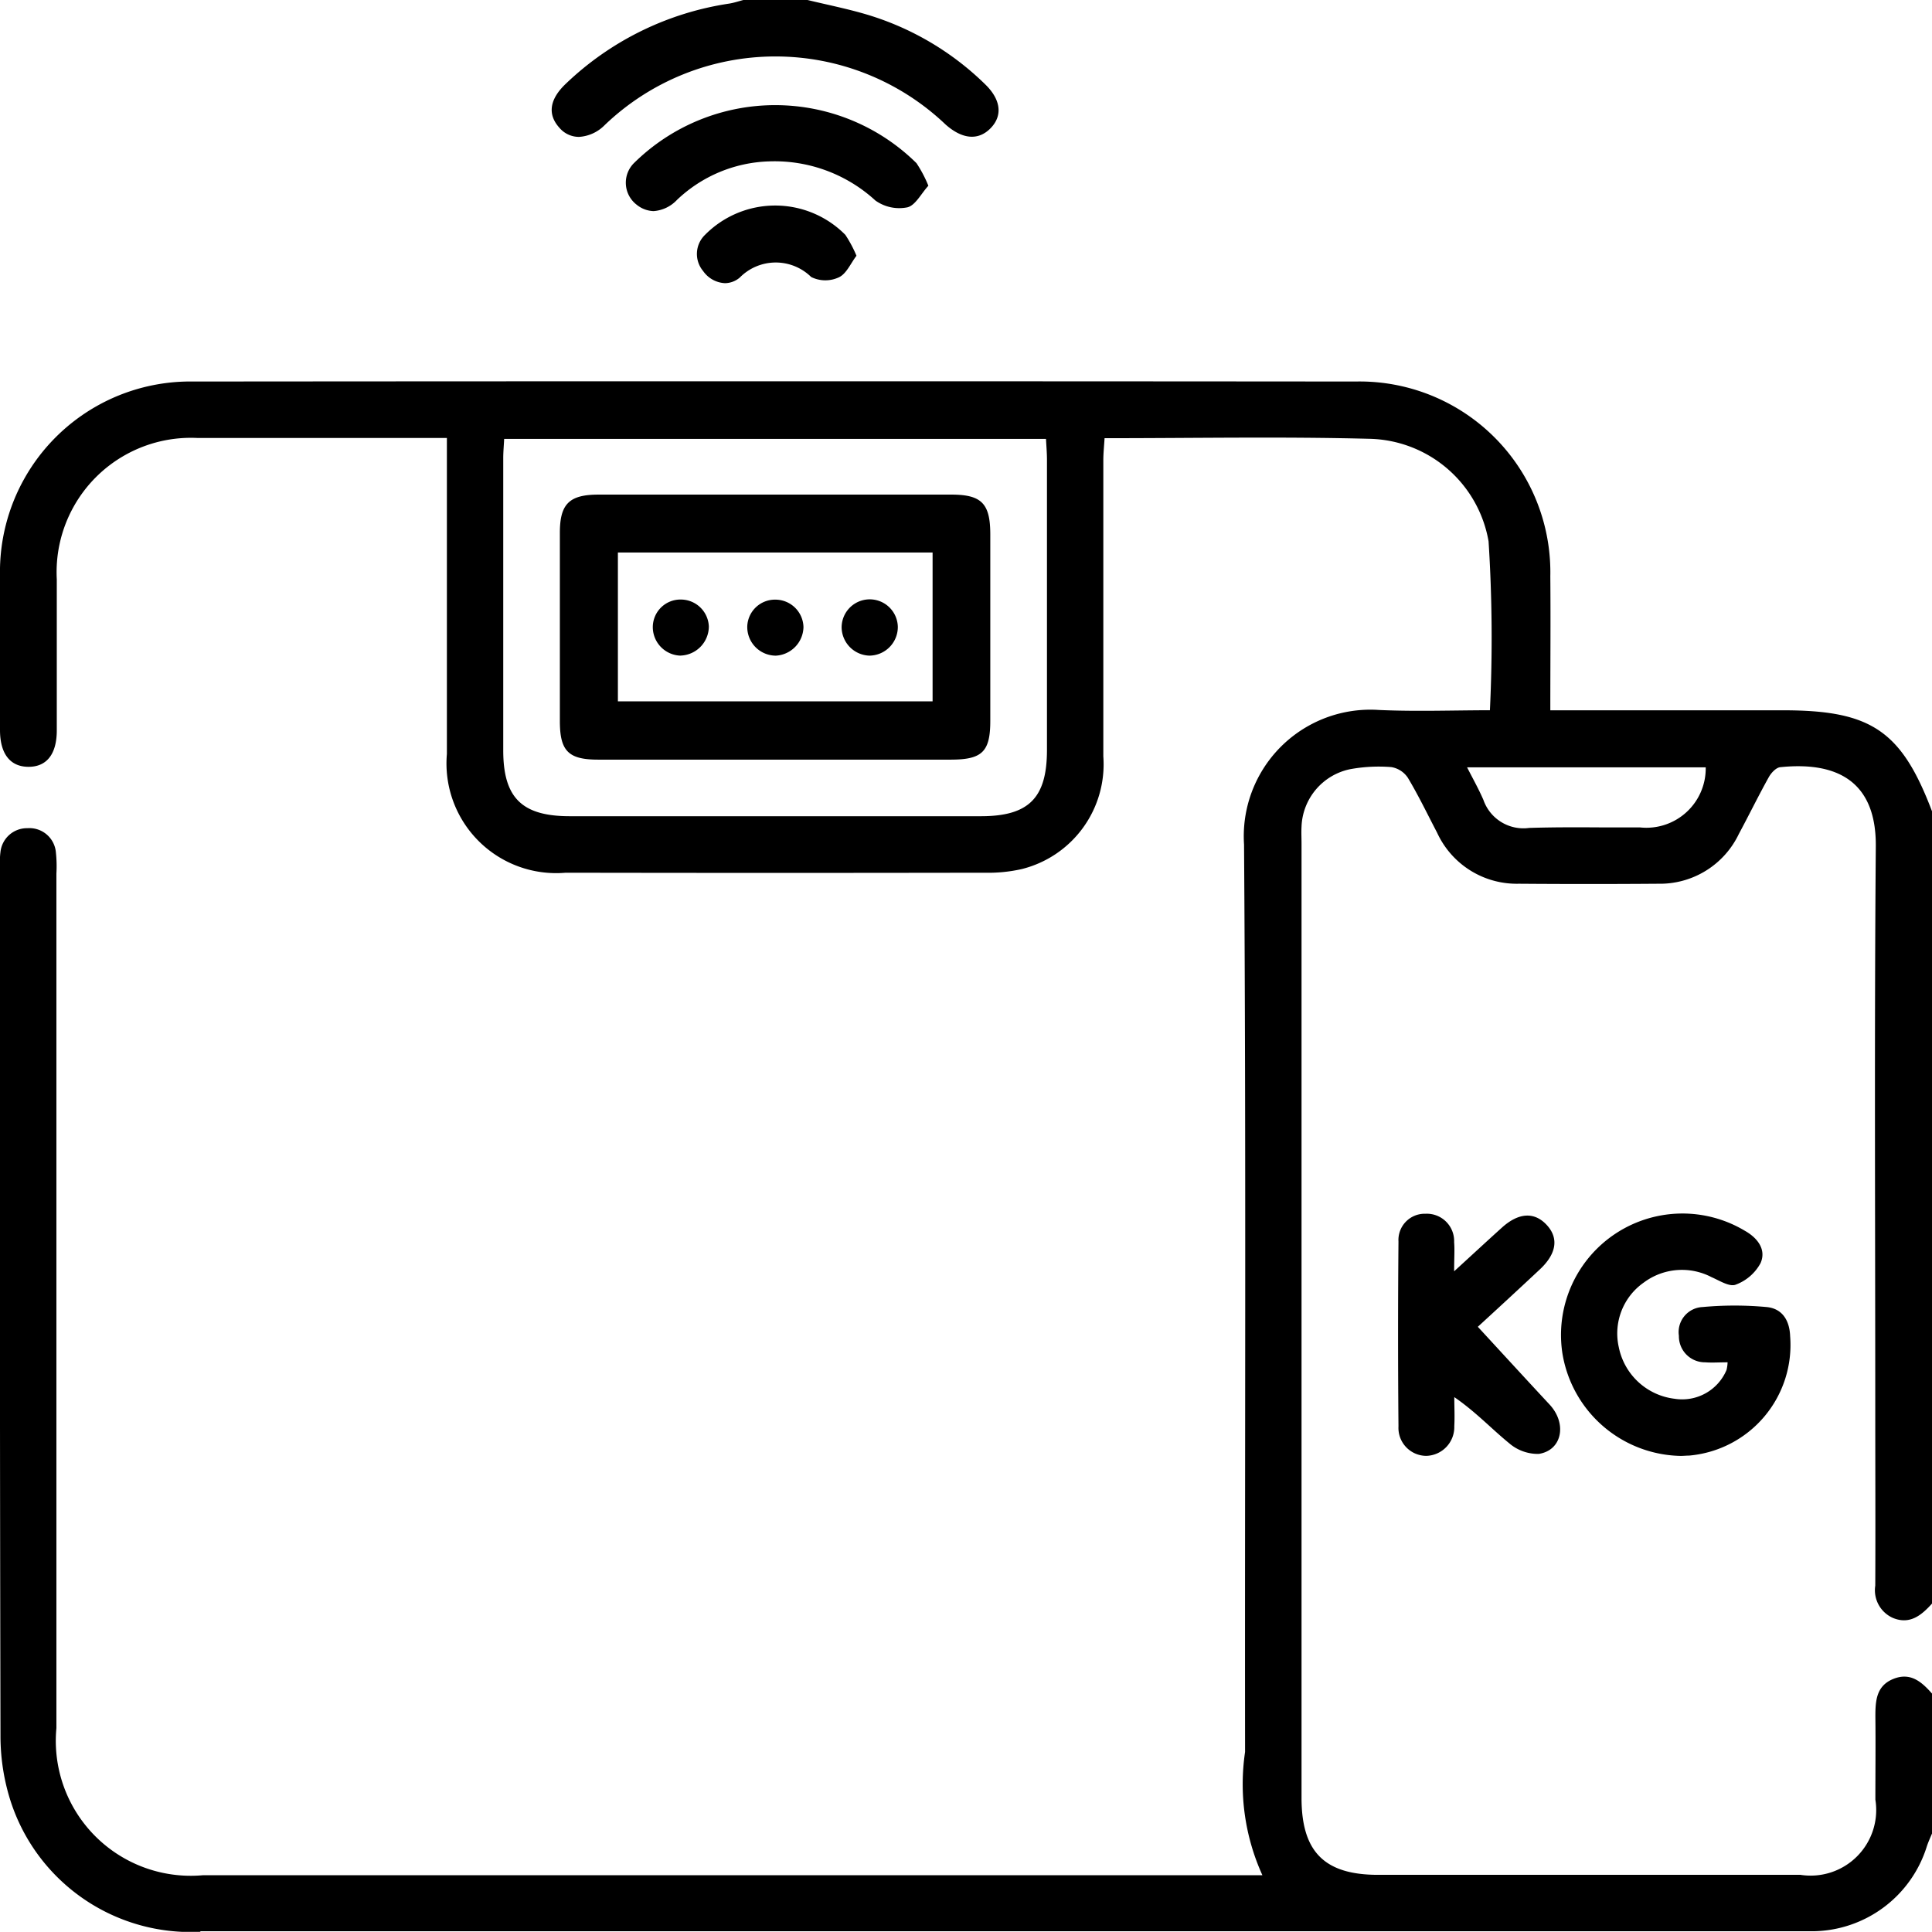
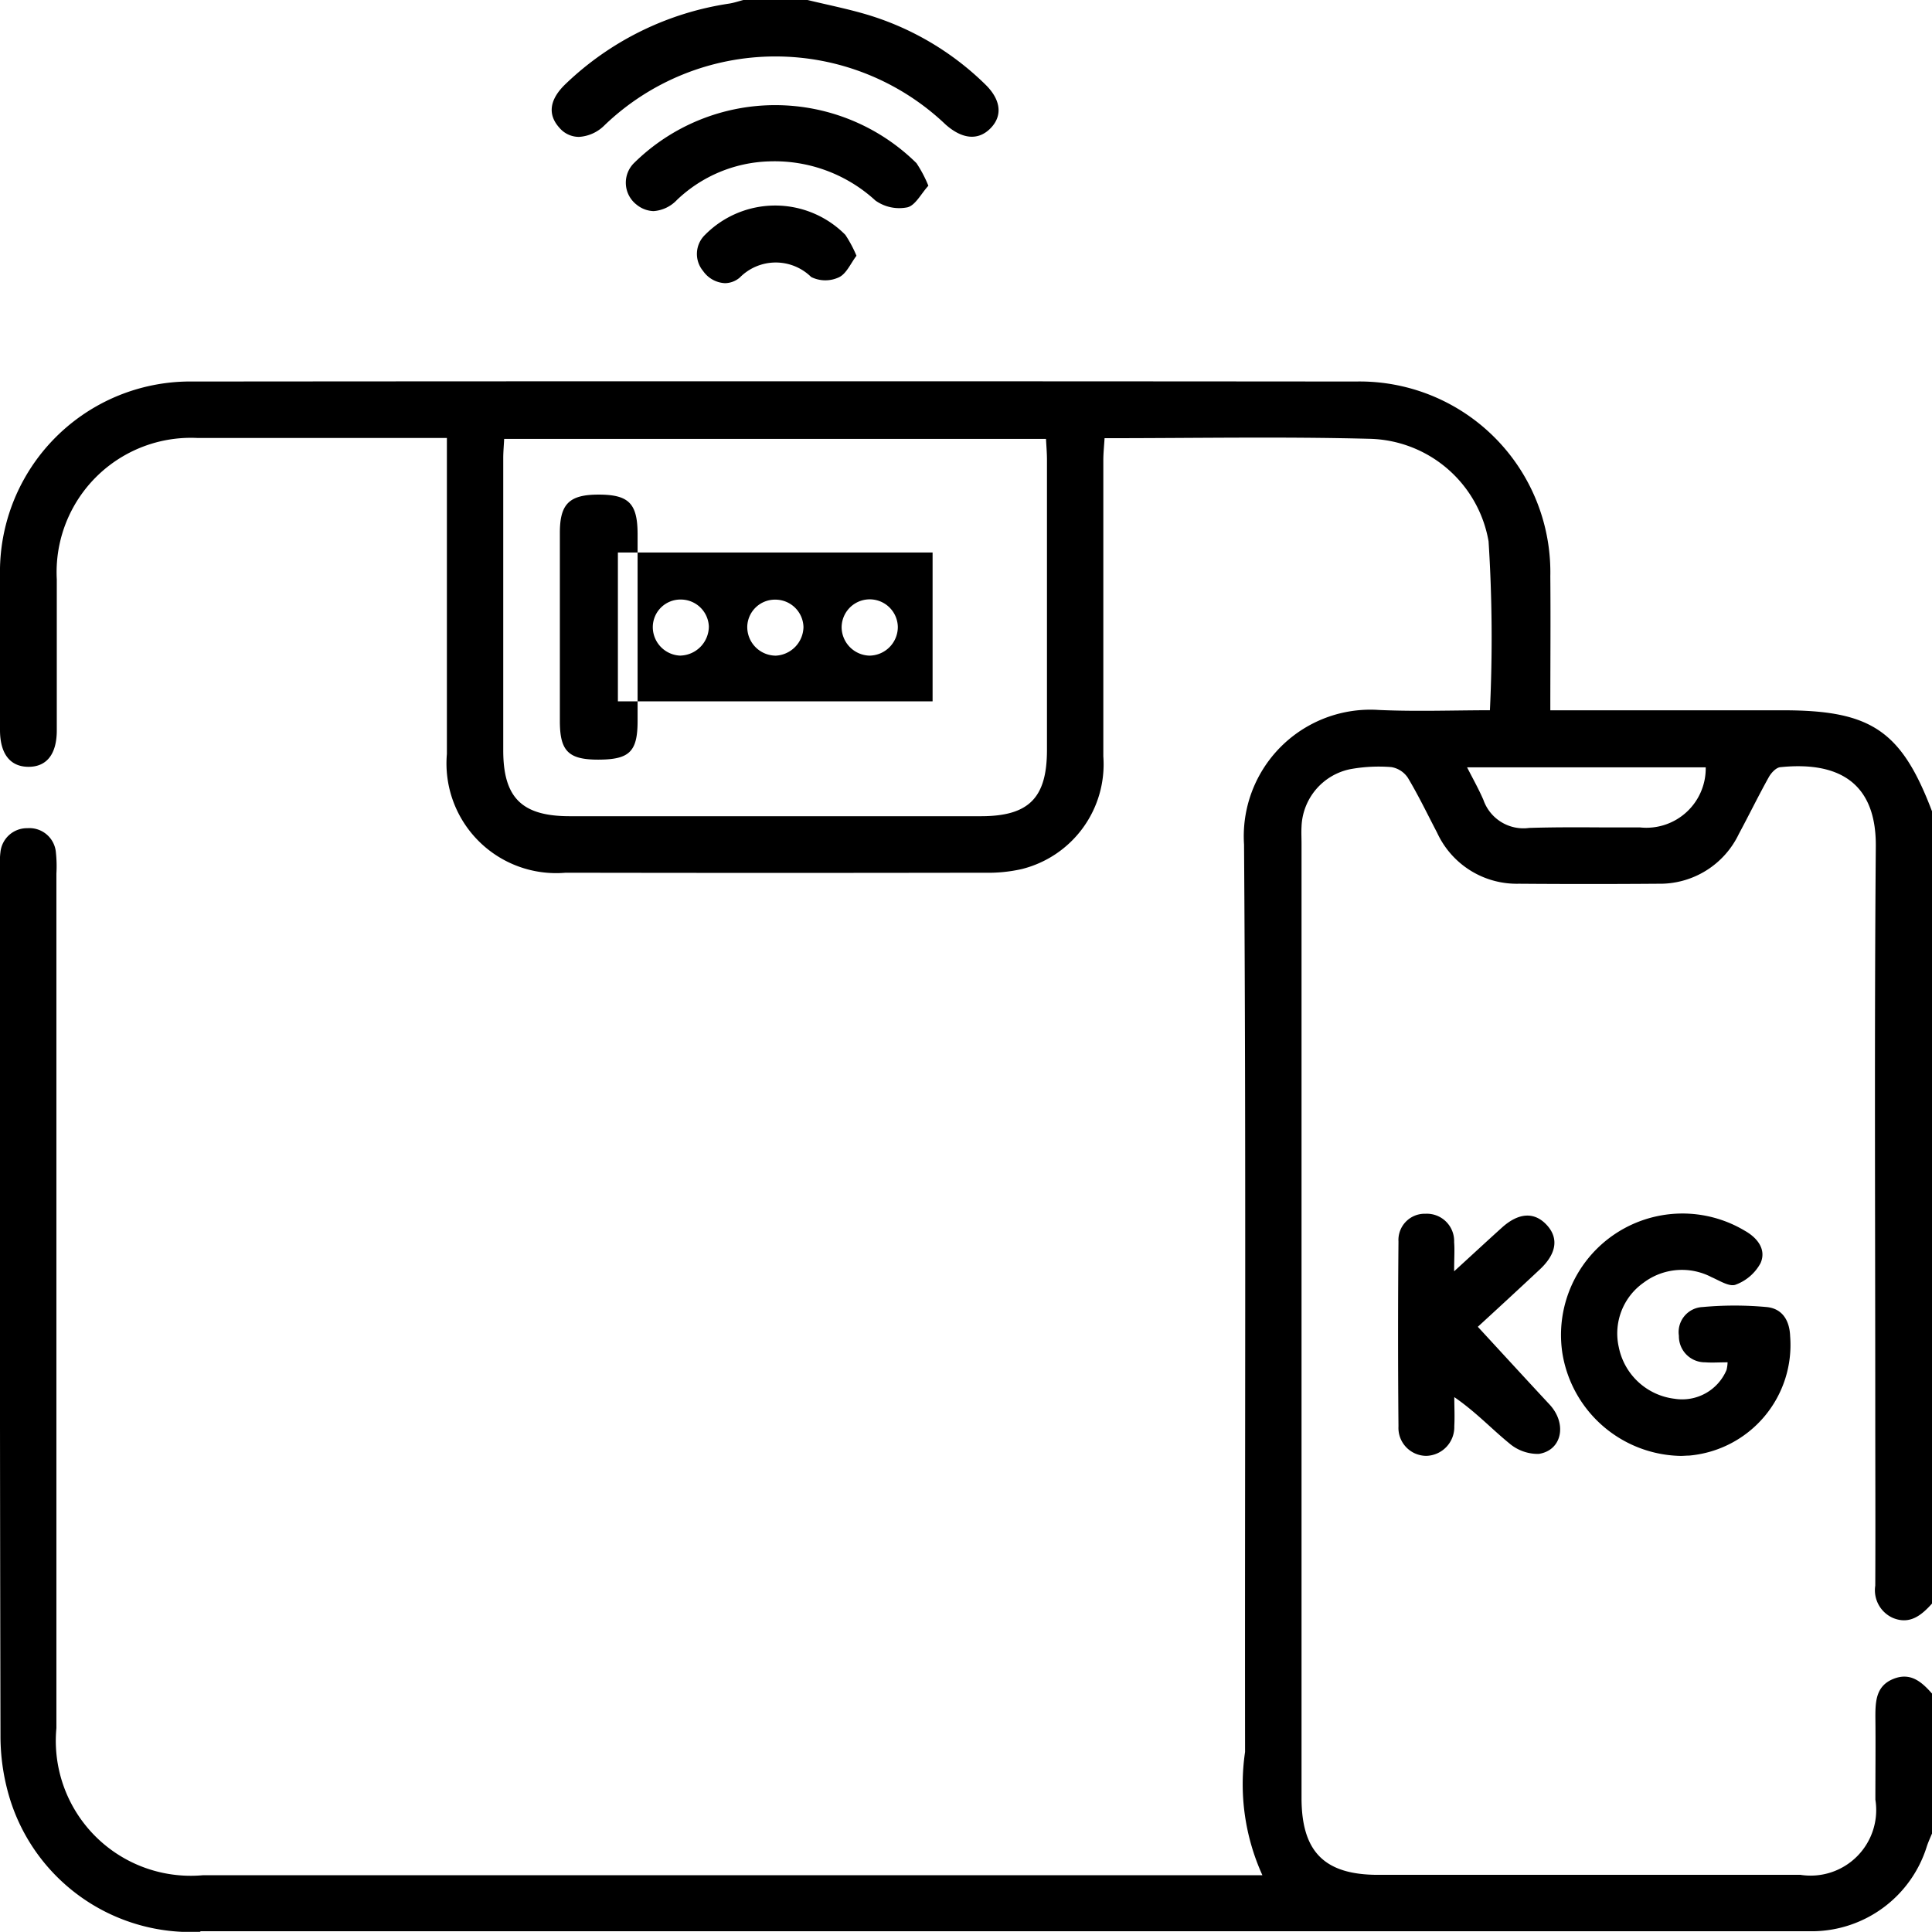
<svg xmlns="http://www.w3.org/2000/svg" width="35.792" height="35.789" viewBox="0 0 35.792 35.789">
-   <path id="Union_17" data-name="Union 17" d="M3.712,35.788A3.505,3.505,0,0,1,.2,33.378a3.96,3.96,0,0,1-.191-1.2Q-.008,24.107,0,16.033a1.342,1.342,0,0,1,.008-.244.494.494,0,0,1,.5-.446.492.492,0,0,1,.528.455,2.381,2.381,0,0,1,.009.384q0,7.916,0,15.832A2.5,2.5,0,0,0,3.762,34.74H23.387a4.08,4.08,0,0,1-.321-2.283c-.006-5.6.02-11.207-.019-16.811a2.345,2.345,0,0,1,2.5-2.493c.695.031,1.392.005,2.055.005a28.1,28.1,0,0,0-.025-3.129,2.291,2.291,0,0,0-2.214-1.9c-1.617-.042-3.237-.011-4.9-.011-.008.141-.023.275-.023.407,0,1.829,0,3.658,0,5.487A2,2,0,0,1,18.93,16.1a2.808,2.808,0,0,1-.692.068q-3.879.007-7.759,0a2.032,2.032,0,0,1-2.2-2.2c0-1.806,0-3.611,0-5.417V8.114H7.89q-2.115,0-4.229,0a2.489,2.489,0,0,0-2.609,2.617c0,.932,0,1.864,0,2.8,0,.44-.187.676-.525.675S0,13.966,0,13.524c0-.955-.006-1.911,0-2.866a3.526,3.526,0,0,1,3.584-3.59q10.764-.009,21.529,0a3.534,3.534,0,0,1,3.608,3.606c.007.813,0,1.626,0,2.485H33.04c1.626,0,2.186.38,2.752,1.87V29.708c-.194.215-.408.394-.721.267a.561.561,0,0,1-.33-.6c.005-1.083,0-2.166,0-3.249,0-3.482-.018-6.964.01-10.446.01-1.211-.725-1.575-1.771-1.467-.078.008-.169.107-.213.187-.192.345-.365.7-.553,1.049a1.619,1.619,0,0,1-1.492.923q-1.293.01-2.585,0a1.623,1.623,0,0,1-1.513-.945c-.178-.34-.344-.687-.541-1.016a.457.457,0,0,0-.308-.2,2.943,2.943,0,0,0-.763.039,1.129,1.129,0,0,0-.9,1.065c-.006.1,0,.209,0,.314q0,8.839,0,17.678c0,1,.425,1.426,1.418,1.426h7.826a1.215,1.215,0,0,0,1.387-1.393c0-.513.006-1.025,0-1.537,0-.293.015-.572.334-.7s.526.057.717.274v2.586c-.034.083-.073.165-.1.25a2.235,2.235,0,0,1-2.1,1.565c-.07,0-.14,0-.21,0H3.712ZM27.482,14.82a.785.785,0,0,0,.848.518c.479-.015.958-.012,1.438-.009l.618,0A1.1,1.1,0,0,0,31.6,14.216H27.179C27.3,14.451,27.4,14.63,27.482,14.82ZM9.323,8.485q0,2.708,0,5.416c0,.879.346,1.22,1.233,1.22q3.809,0,7.617,0c.885,0,1.222-.337,1.223-1.224q0-2.69,0-5.381c0-.124-.011-.248-.018-.385H9.34C9.334,8.259,9.323,8.372,9.323,8.485ZM28.944,25.066A2.25,2.25,0,0,1,32.323,22.8c.232.13.405.345.293.6a.863.863,0,0,1-.462.4c-.115.044-.3-.076-.447-.14a1.182,1.182,0,0,0-1.254.1,1.151,1.151,0,0,0-.463,1.2,1.2,1.2,0,0,0,1.031.953.892.892,0,0,0,.964-.532.662.662,0,0,0,.02-.143c-.16,0-.289.01-.415,0a.482.482,0,0,1-.487-.491.465.465,0,0,1,.44-.533,6.475,6.475,0,0,1,1.184,0c.29.027.427.246.437.542a2.057,2.057,0,0,1-1.872,2.21c-.051,0-.1.006-.154.006A2.263,2.263,0,0,1,28.944,25.066Zm-3.036,1.359q-.015-1.712,0-3.424a.486.486,0,0,1,.5-.515.506.506,0,0,1,.531.526c.012.146,0,.294,0,.54.345-.315.614-.565.887-.811.309-.278.6-.294.828-.048s.18.535-.124.821c-.4.375-.8.743-1.152,1.066.448.486.886.964,1.328,1.439.329.353.235.85-.2.916a.816.816,0,0,1-.55-.2c-.329-.269-.621-.583-1.014-.852,0,.179.01.359,0,.537a.533.533,0,0,1-.516.551h0A.518.518,0,0,1,25.908,26.425ZM11.082,14.073c-.55,0-.709-.158-.71-.709q0-1.747,0-3.494c0-.536.176-.707.717-.707h6.534c.56,0,.722.163.723.732q0,1.73,0,3.459c0,.573-.15.718-.73.719q-1.643,0-3.285,0h-3.25Zm.365-1.08h5.83V10.236h-5.83Zm1.16-.847a.529.529,0,0,1-.513-.545.512.512,0,0,1,.52-.494.52.52,0,0,1,.518.5.542.542,0,0,1-.52.538Zm1.746,0a.53.53,0,0,1-.509-.549.514.514,0,0,1,.527-.488.521.521,0,0,1,.514.506.541.541,0,0,1-.52.532Zm1.75,0a.531.531,0,0,1-.511-.514.52.52,0,0,1,1.041-.016.531.531,0,0,1-.522.53ZM13.026,5.021a.492.492,0,0,1,.035-.67,1.827,1.827,0,0,1,2.6,0,2.327,2.327,0,0,1,.206.387c-.107.14-.186.335-.327.4a.593.593,0,0,1-.512-.006.936.936,0,0,0-1.322.009.429.429,0,0,1-.275.105A.523.523,0,0,1,13.026,5.021ZM11.794,3.792a.514.514,0,0,1-.051-.769,3.725,3.725,0,0,1,5.236,0,2.367,2.367,0,0,1,.22.418c-.135.147-.24.364-.389.4a.761.761,0,0,1-.591-.125,2.764,2.764,0,0,0-1.977-.726,2.583,2.583,0,0,0-1.7.713.659.659,0,0,1-.434.208A.523.523,0,0,1,11.794,3.792ZM10.366,2.37c-.226-.248-.19-.529.119-.821A5.562,5.562,0,0,1,13.506.067c.09-.014.178-.044.266-.067h1.188c.371.09.746.164,1.111.273a5.3,5.3,0,0,1,2.173,1.282c.3.287.336.588.106.822s-.528.2-.832-.07A4.57,4.57,0,0,0,11.2,2.32a.728.728,0,0,1-.474.216A.474.474,0,0,1,10.366,2.37Z" />
+   <path id="Union_17" data-name="Union 17" d="M3.712,35.788A3.505,3.505,0,0,1,.2,33.378a3.96,3.96,0,0,1-.191-1.2Q-.008,24.107,0,16.033a1.342,1.342,0,0,1,.008-.244.494.494,0,0,1,.5-.446.492.492,0,0,1,.528.455,2.381,2.381,0,0,1,.009.384q0,7.916,0,15.832A2.5,2.5,0,0,0,3.762,34.74H23.387a4.08,4.08,0,0,1-.321-2.283c-.006-5.6.02-11.207-.019-16.811a2.345,2.345,0,0,1,2.5-2.493c.695.031,1.392.005,2.055.005a28.1,28.1,0,0,0-.025-3.129,2.291,2.291,0,0,0-2.214-1.9c-1.617-.042-3.237-.011-4.9-.011-.008.141-.023.275-.023.407,0,1.829,0,3.658,0,5.487A2,2,0,0,1,18.93,16.1a2.808,2.808,0,0,1-.692.068q-3.879.007-7.759,0a2.032,2.032,0,0,1-2.2-2.2c0-1.806,0-3.611,0-5.417V8.114H7.89q-2.115,0-4.229,0a2.489,2.489,0,0,0-2.609,2.617c0,.932,0,1.864,0,2.8,0,.44-.187.676-.525.675S0,13.966,0,13.524c0-.955-.006-1.911,0-2.866a3.526,3.526,0,0,1,3.584-3.59q10.764-.009,21.529,0a3.534,3.534,0,0,1,3.608,3.606c.007.813,0,1.626,0,2.485H33.04c1.626,0,2.186.38,2.752,1.87V29.708c-.194.215-.408.394-.721.267a.561.561,0,0,1-.33-.6c.005-1.083,0-2.166,0-3.249,0-3.482-.018-6.964.01-10.446.01-1.211-.725-1.575-1.771-1.467-.078.008-.169.107-.213.187-.192.345-.365.7-.553,1.049a1.619,1.619,0,0,1-1.492.923q-1.293.01-2.585,0a1.623,1.623,0,0,1-1.513-.945c-.178-.34-.344-.687-.541-1.016a.457.457,0,0,0-.308-.2,2.943,2.943,0,0,0-.763.039,1.129,1.129,0,0,0-.9,1.065c-.006.1,0,.209,0,.314q0,8.839,0,17.678c0,1,.425,1.426,1.418,1.426h7.826a1.215,1.215,0,0,0,1.387-1.393c0-.513.006-1.025,0-1.537,0-.293.015-.572.334-.7s.526.057.717.274v2.586c-.034.083-.073.165-.1.25a2.235,2.235,0,0,1-2.1,1.565c-.07,0-.14,0-.21,0H3.712ZM27.482,14.82a.785.785,0,0,0,.848.518c.479-.015.958-.012,1.438-.009l.618,0A1.1,1.1,0,0,0,31.6,14.216H27.179C27.3,14.451,27.4,14.63,27.482,14.82ZM9.323,8.485q0,2.708,0,5.416c0,.879.346,1.22,1.233,1.22q3.809,0,7.617,0c.885,0,1.222-.337,1.223-1.224q0-2.69,0-5.381c0-.124-.011-.248-.018-.385H9.34C9.334,8.259,9.323,8.372,9.323,8.485ZM28.944,25.066A2.25,2.25,0,0,1,32.323,22.8c.232.13.405.345.293.6a.863.863,0,0,1-.462.4c-.115.044-.3-.076-.447-.14a1.182,1.182,0,0,0-1.254.1,1.151,1.151,0,0,0-.463,1.2,1.2,1.2,0,0,0,1.031.953.892.892,0,0,0,.964-.532.662.662,0,0,0,.02-.143c-.16,0-.289.01-.415,0a.482.482,0,0,1-.487-.491.465.465,0,0,1,.44-.533,6.475,6.475,0,0,1,1.184,0c.29.027.427.246.437.542a2.057,2.057,0,0,1-1.872,2.21c-.051,0-.1.006-.154.006A2.263,2.263,0,0,1,28.944,25.066Zm-3.036,1.359q-.015-1.712,0-3.424a.486.486,0,0,1,.5-.515.506.506,0,0,1,.531.526c.012.146,0,.294,0,.54.345-.315.614-.565.887-.811.309-.278.6-.294.828-.048s.18.535-.124.821c-.4.375-.8.743-1.152,1.066.448.486.886.964,1.328,1.439.329.353.235.85-.2.916a.816.816,0,0,1-.55-.2c-.329-.269-.621-.583-1.014-.852,0,.179.01.359,0,.537a.533.533,0,0,1-.516.551h0A.518.518,0,0,1,25.908,26.425ZM11.082,14.073c-.55,0-.709-.158-.71-.709q0-1.747,0-3.494c0-.536.176-.707.717-.707c.56,0,.722.163.723.732q0,1.73,0,3.459c0,.573-.15.718-.73.719q-1.643,0-3.285,0h-3.25Zm.365-1.08h5.83V10.236h-5.83Zm1.16-.847a.529.529,0,0,1-.513-.545.512.512,0,0,1,.52-.494.52.52,0,0,1,.518.5.542.542,0,0,1-.52.538Zm1.746,0a.53.53,0,0,1-.509-.549.514.514,0,0,1,.527-.488.521.521,0,0,1,.514.506.541.541,0,0,1-.52.532Zm1.75,0a.531.531,0,0,1-.511-.514.52.52,0,0,1,1.041-.016.531.531,0,0,1-.522.53ZM13.026,5.021a.492.492,0,0,1,.035-.67,1.827,1.827,0,0,1,2.6,0,2.327,2.327,0,0,1,.206.387c-.107.14-.186.335-.327.4a.593.593,0,0,1-.512-.006.936.936,0,0,0-1.322.009.429.429,0,0,1-.275.105A.523.523,0,0,1,13.026,5.021ZM11.794,3.792a.514.514,0,0,1-.051-.769,3.725,3.725,0,0,1,5.236,0,2.367,2.367,0,0,1,.22.418c-.135.147-.24.364-.389.4a.761.761,0,0,1-.591-.125,2.764,2.764,0,0,0-1.977-.726,2.583,2.583,0,0,0-1.7.713.659.659,0,0,1-.434.208A.523.523,0,0,1,11.794,3.792ZM10.366,2.37c-.226-.248-.19-.529.119-.821A5.562,5.562,0,0,1,13.506.067c.09-.014.178-.044.266-.067h1.188c.371.09.746.164,1.111.273a5.3,5.3,0,0,1,2.173,1.282c.3.287.336.588.106.822s-.528.2-.832-.07A4.57,4.57,0,0,0,11.2,2.32a.728.728,0,0,1-.474.216A.474.474,0,0,1,10.366,2.37Z" />
</svg>